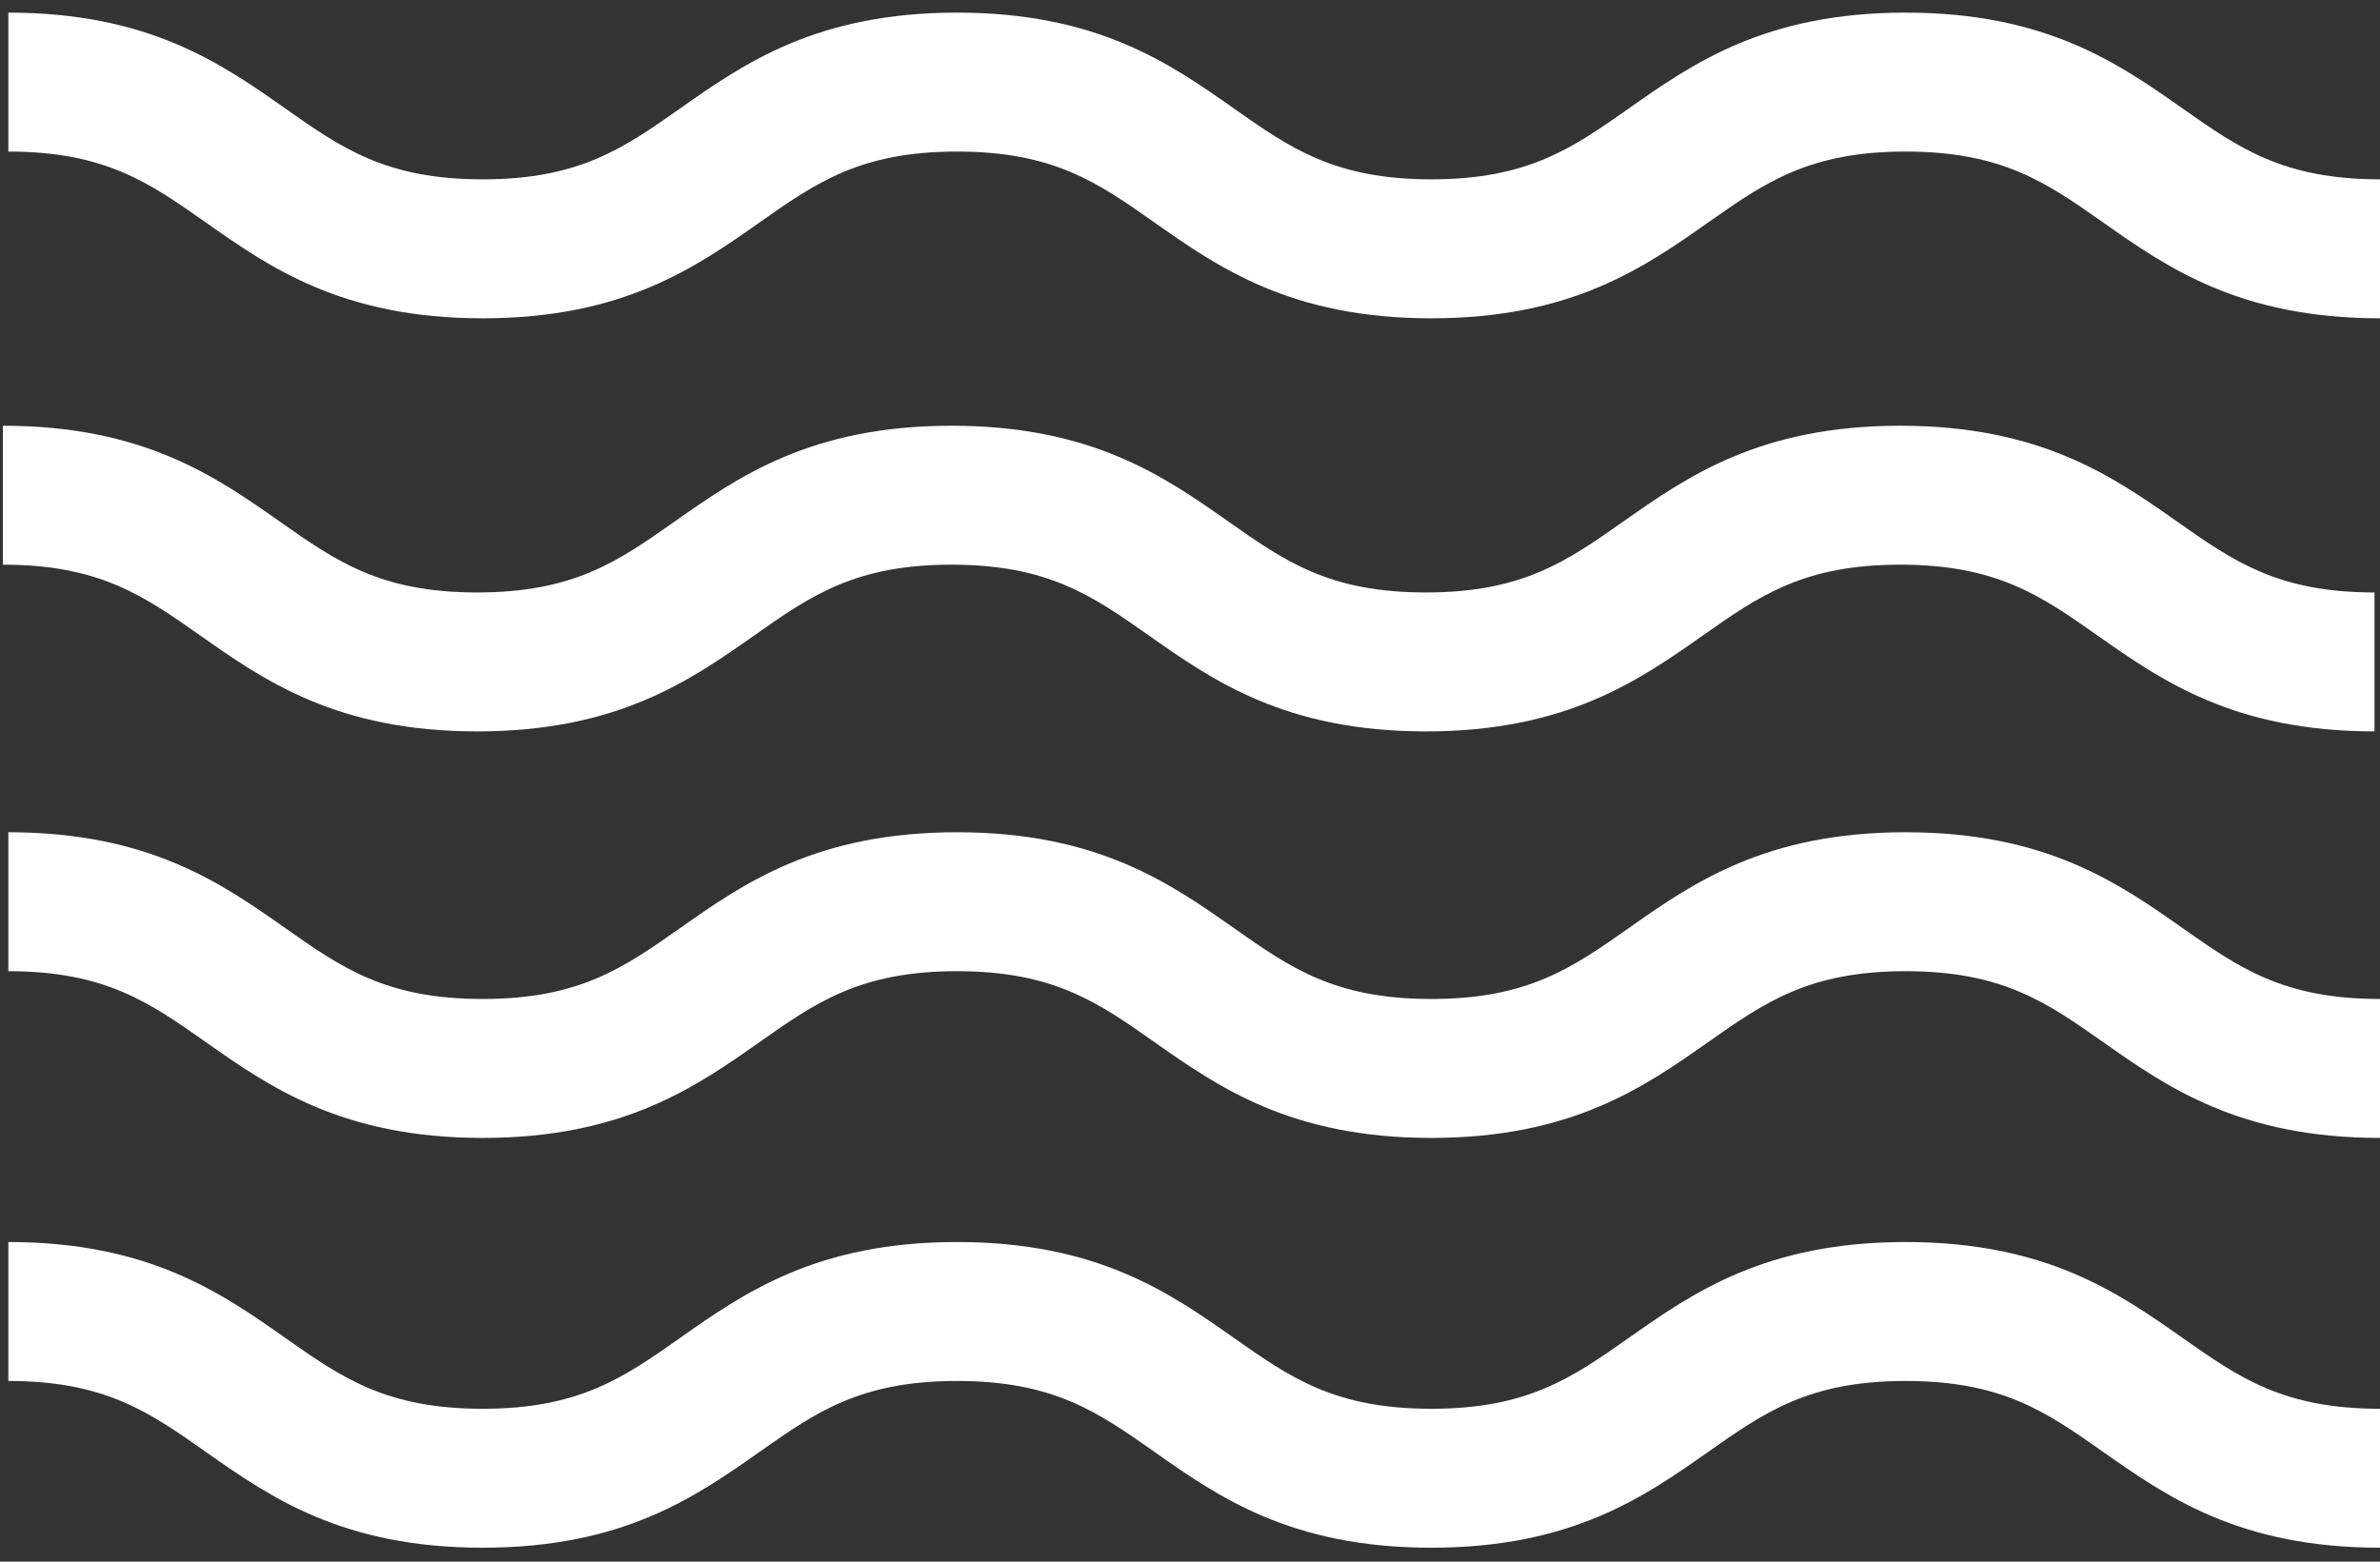
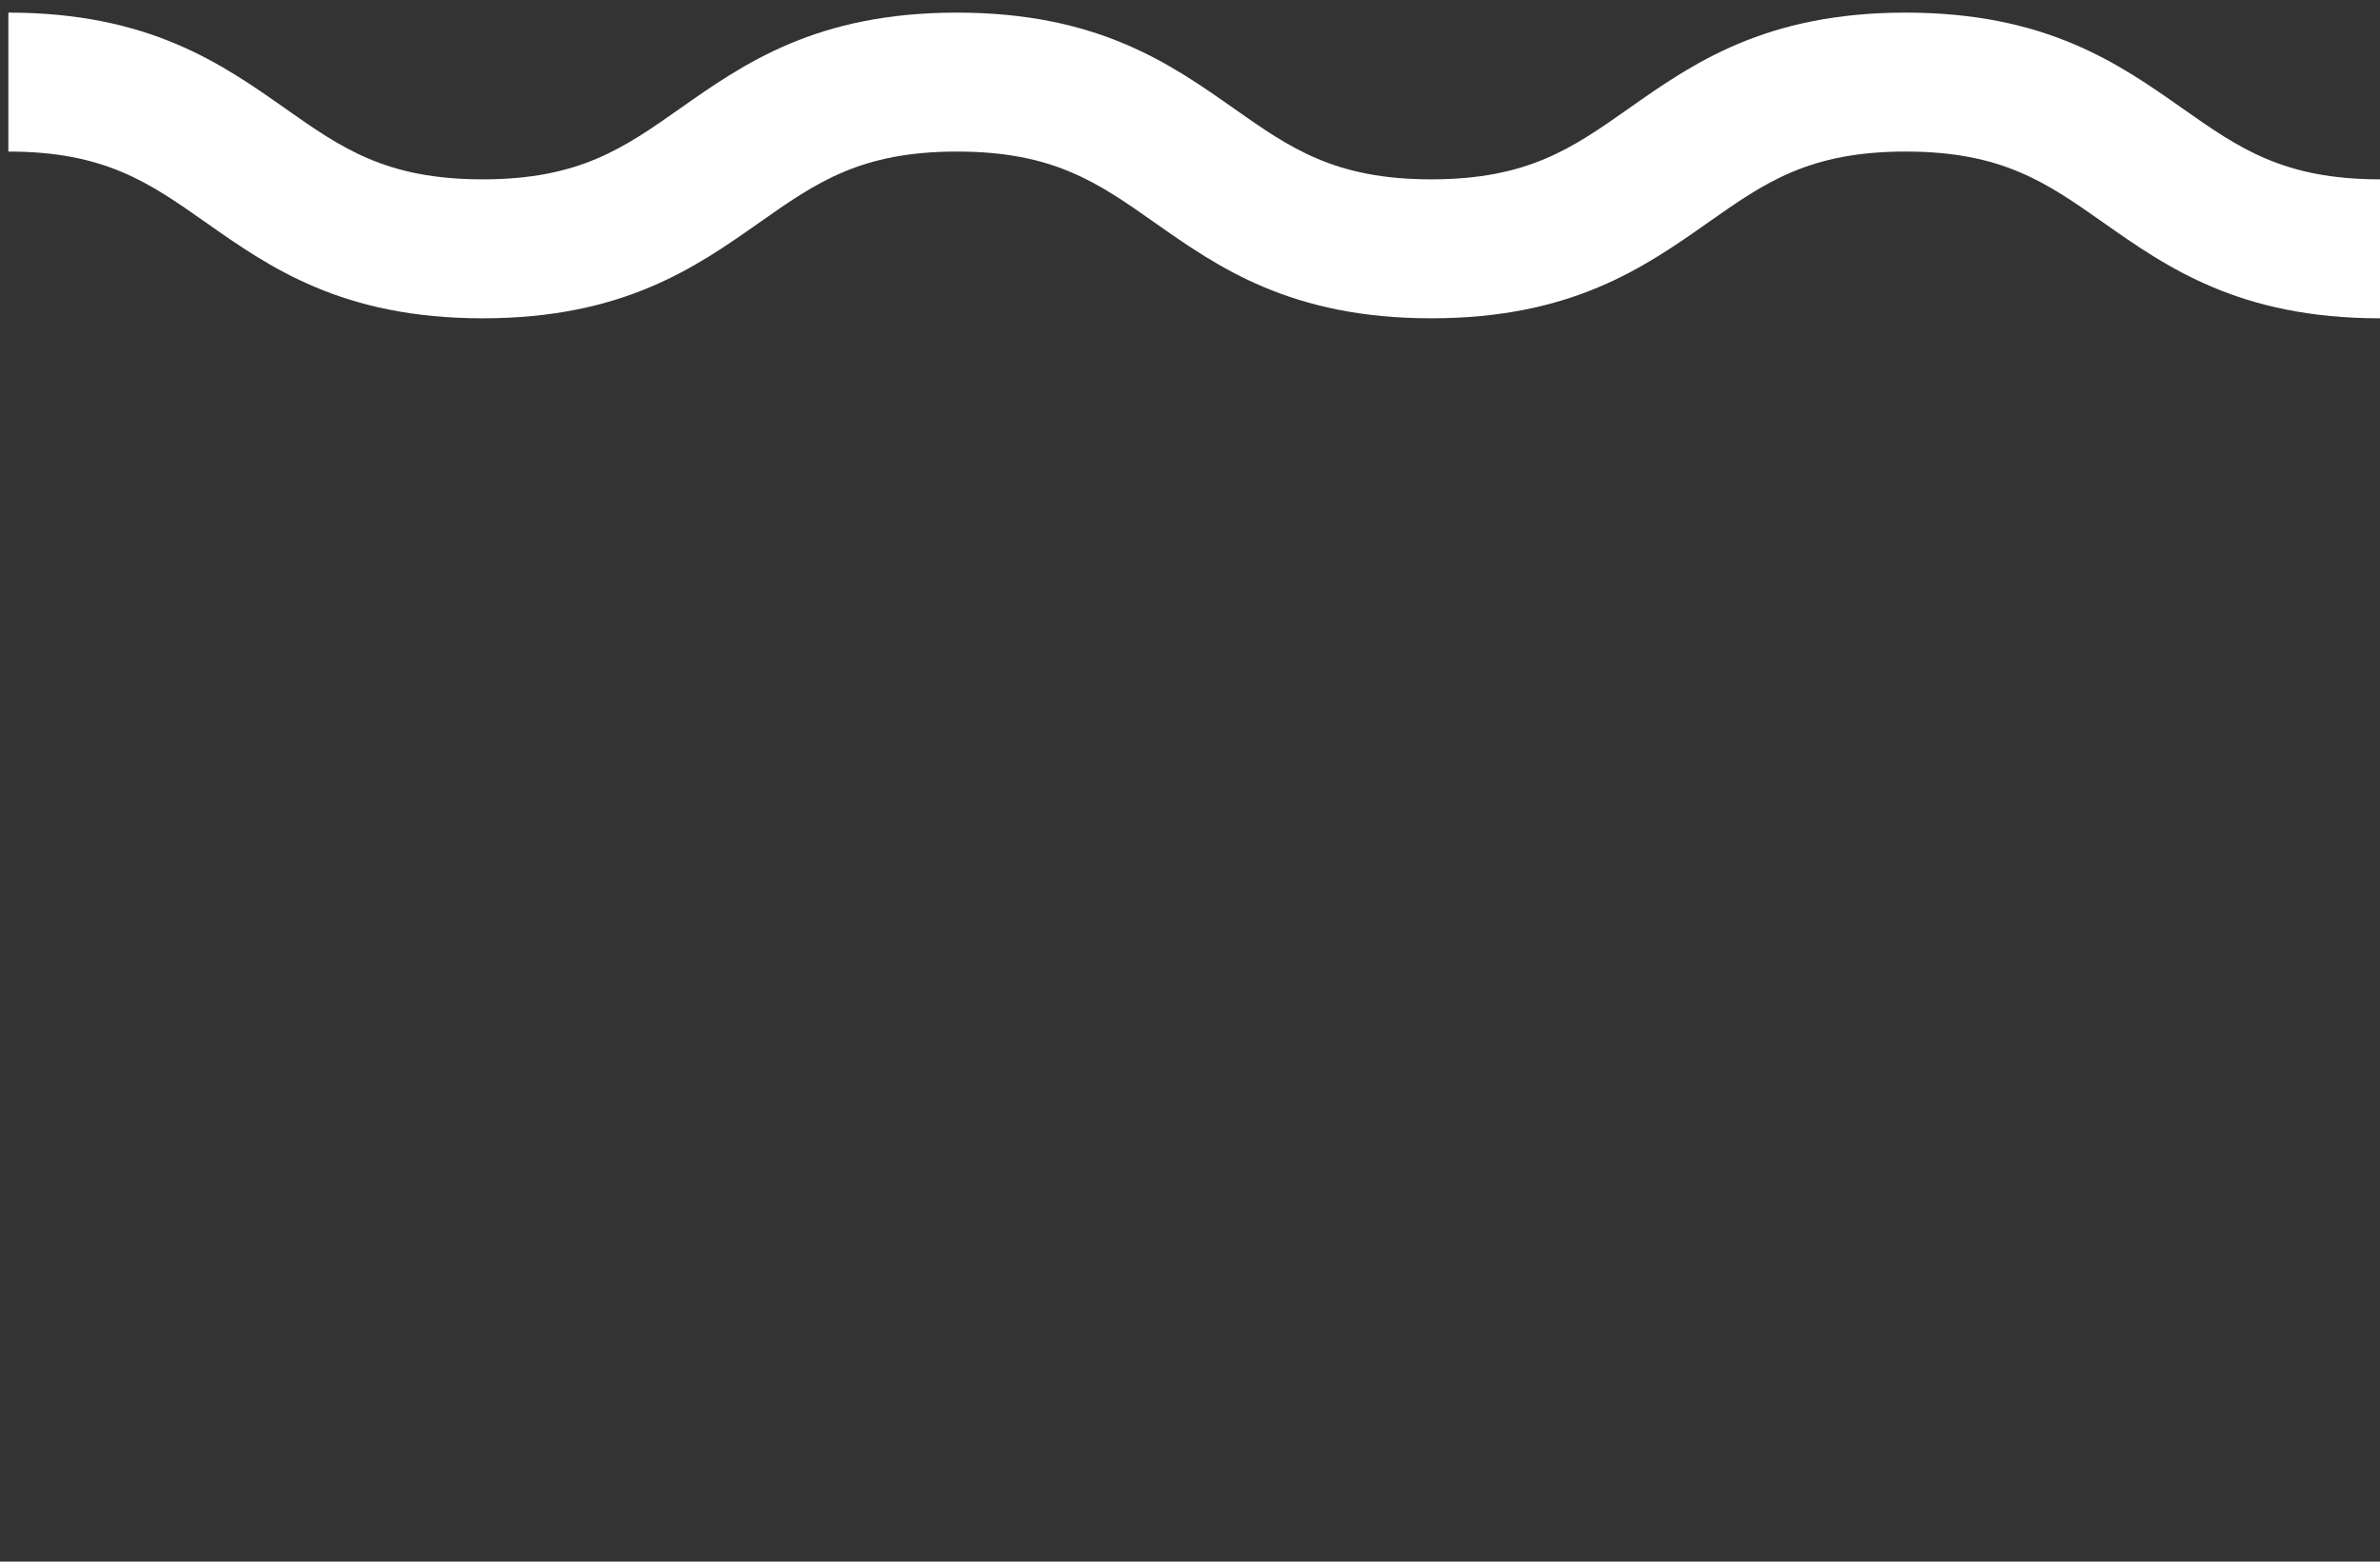
<svg xmlns="http://www.w3.org/2000/svg" width="96" height="63" viewBox="0 0 96 63" fill="none">
  <rect x="0" y="0" width="96" height="63" fill="#333333" stroke="none" />
-   <path d="M76.867 50.106C71.197 50.106 68.27 52.164 65.689 53.98C63.421 55.574 61.63 56.833 57.733 56.833C53.837 56.833 52.046 55.574 49.779 53.98C47.198 52.164 44.271 50.106 38.601 50.106C32.931 50.106 30.005 52.164 27.423 53.98C25.156 55.574 23.365 56.833 19.469 56.833C15.573 56.833 13.782 55.574 11.515 53.98C8.933 52.164 6.007 50.106 0.337 50.106V55.711C4.234 55.711 6.024 56.97 8.291 58.565C10.873 60.38 13.799 62.438 19.469 62.438C25.139 62.438 28.066 60.38 30.647 58.565C32.914 56.97 34.705 55.711 38.601 55.711C42.498 55.711 44.288 56.97 46.556 58.565C49.137 60.38 52.064 62.438 57.733 62.438C63.403 62.438 66.33 60.38 68.912 58.565C71.179 56.971 72.97 55.711 76.867 55.711C80.764 55.711 82.554 56.97 84.822 58.565C87.403 60.38 90.33 62.438 96 62.438V56.833C92.103 56.833 90.312 55.574 88.045 53.98C85.463 52.164 82.537 50.106 76.867 50.106Z" fill="white" />
-   <path d="M76.646 17.175C70.975 17.175 68.049 19.232 65.467 21.047C63.2 22.641 61.408 23.901 57.512 23.901C53.616 23.901 51.825 22.641 49.558 21.047C46.977 19.232 44.05 17.175 38.38 17.175C32.71 17.175 29.783 19.232 27.202 21.047C24.935 22.641 23.144 23.901 19.248 23.901C15.352 23.901 13.561 22.641 11.294 21.047C8.712 19.232 5.785 17.175 0.116 17.175V22.78C4.012 22.78 5.803 24.039 8.07 25.633C10.652 27.449 13.578 29.506 19.248 29.506C24.918 29.506 27.844 27.448 30.426 25.633C32.693 24.039 34.484 22.78 38.38 22.78C42.276 22.78 44.067 24.039 46.334 25.633C48.916 27.449 51.842 29.506 57.512 29.506C63.182 29.506 66.109 27.448 68.691 25.633C70.958 24.039 72.749 22.78 76.646 22.78C80.542 22.78 82.333 24.039 84.6 25.633C87.182 27.449 90.108 29.506 95.779 29.506V23.901C91.882 23.901 90.091 22.641 87.824 21.047C85.242 19.232 82.315 17.175 76.646 17.175Z" fill="white" />
-   <path d="M76.867 33.575C71.197 33.575 68.27 35.632 65.689 37.447C63.421 39.041 61.63 40.301 57.733 40.301C53.837 40.301 52.046 39.041 49.779 37.447C47.198 35.632 44.271 33.575 38.601 33.575C32.931 33.575 30.005 35.632 27.423 37.447C25.156 39.041 23.365 40.301 19.469 40.301C15.573 40.301 13.782 39.041 11.515 37.447C8.933 35.632 6.007 33.575 0.337 33.575V39.18C4.234 39.18 6.024 40.439 8.291 42.033C10.873 43.848 13.799 45.906 19.469 45.906C25.139 45.906 28.066 43.848 30.647 42.033C32.914 40.439 34.705 39.18 38.601 39.18C42.498 39.18 44.288 40.439 46.556 42.033C49.137 43.848 52.064 45.906 57.733 45.906C63.403 45.906 66.33 43.848 68.912 42.033C71.179 40.439 72.97 39.18 76.867 39.18C80.764 39.18 82.554 40.439 84.822 42.033C87.403 43.848 90.33 45.906 96 45.906V40.301C92.103 40.301 90.312 39.041 88.045 37.447C85.463 35.632 82.537 33.575 76.867 33.575Z" fill="white" />
  <path d="M88.045 4.382C85.463 2.566 82.537 0.509 76.867 0.509C71.197 0.509 68.27 2.566 65.689 4.382C63.421 5.976 61.63 7.235 57.733 7.235C53.837 7.235 52.046 5.976 49.779 4.382C47.198 2.566 44.271 0.509 38.601 0.509C32.931 0.509 30.005 2.566 27.423 4.382C25.156 5.976 23.365 7.235 19.469 7.235C15.573 7.235 13.782 5.976 11.515 4.382C8.933 2.566 6.007 0.509 0.337 0.509V6.114C4.234 6.114 6.024 7.373 8.291 8.967C10.873 10.783 13.799 12.841 19.469 12.841C25.139 12.841 28.066 10.783 30.647 8.967C32.914 7.373 34.705 6.114 38.601 6.114C42.498 6.114 44.288 7.373 46.556 8.967C49.137 10.783 52.064 12.841 57.733 12.841C63.403 12.841 66.33 10.783 68.912 8.967C71.179 7.373 72.97 6.114 76.867 6.114C80.764 6.114 82.554 7.373 84.822 8.967C87.403 10.783 90.33 12.841 96 12.841V7.235C92.103 7.235 90.312 5.976 88.045 4.382Z" fill="white" />
</svg>